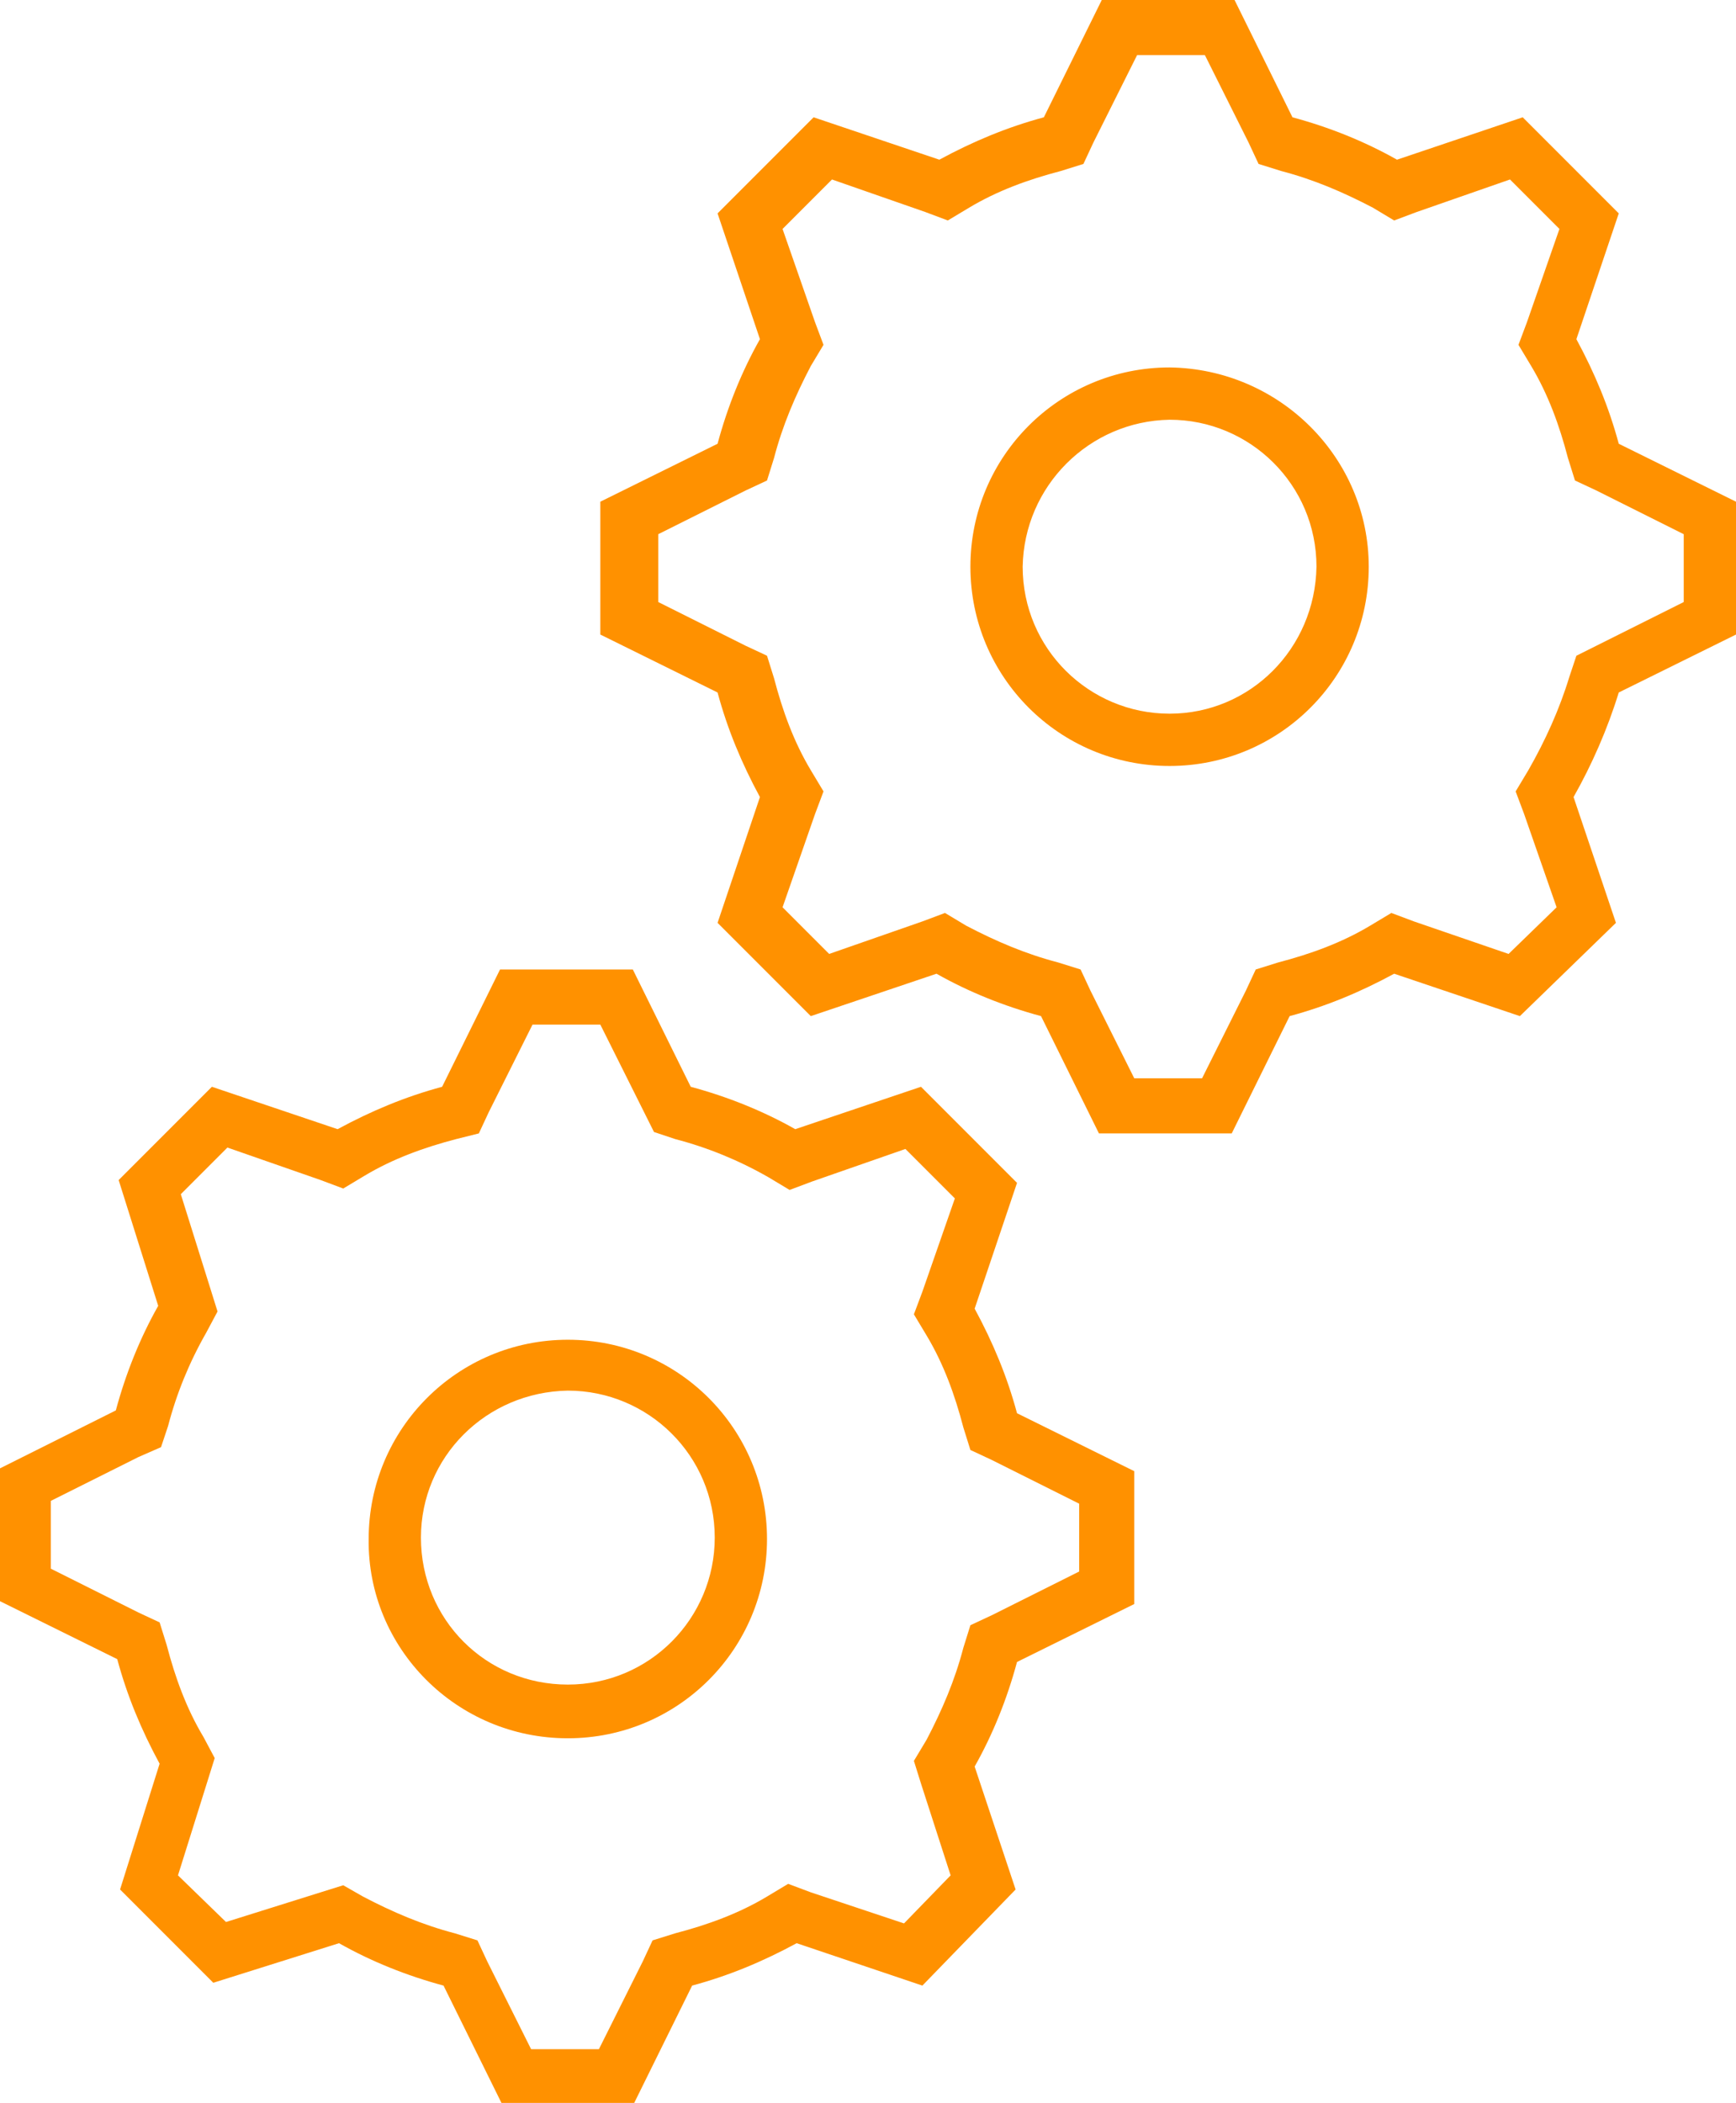
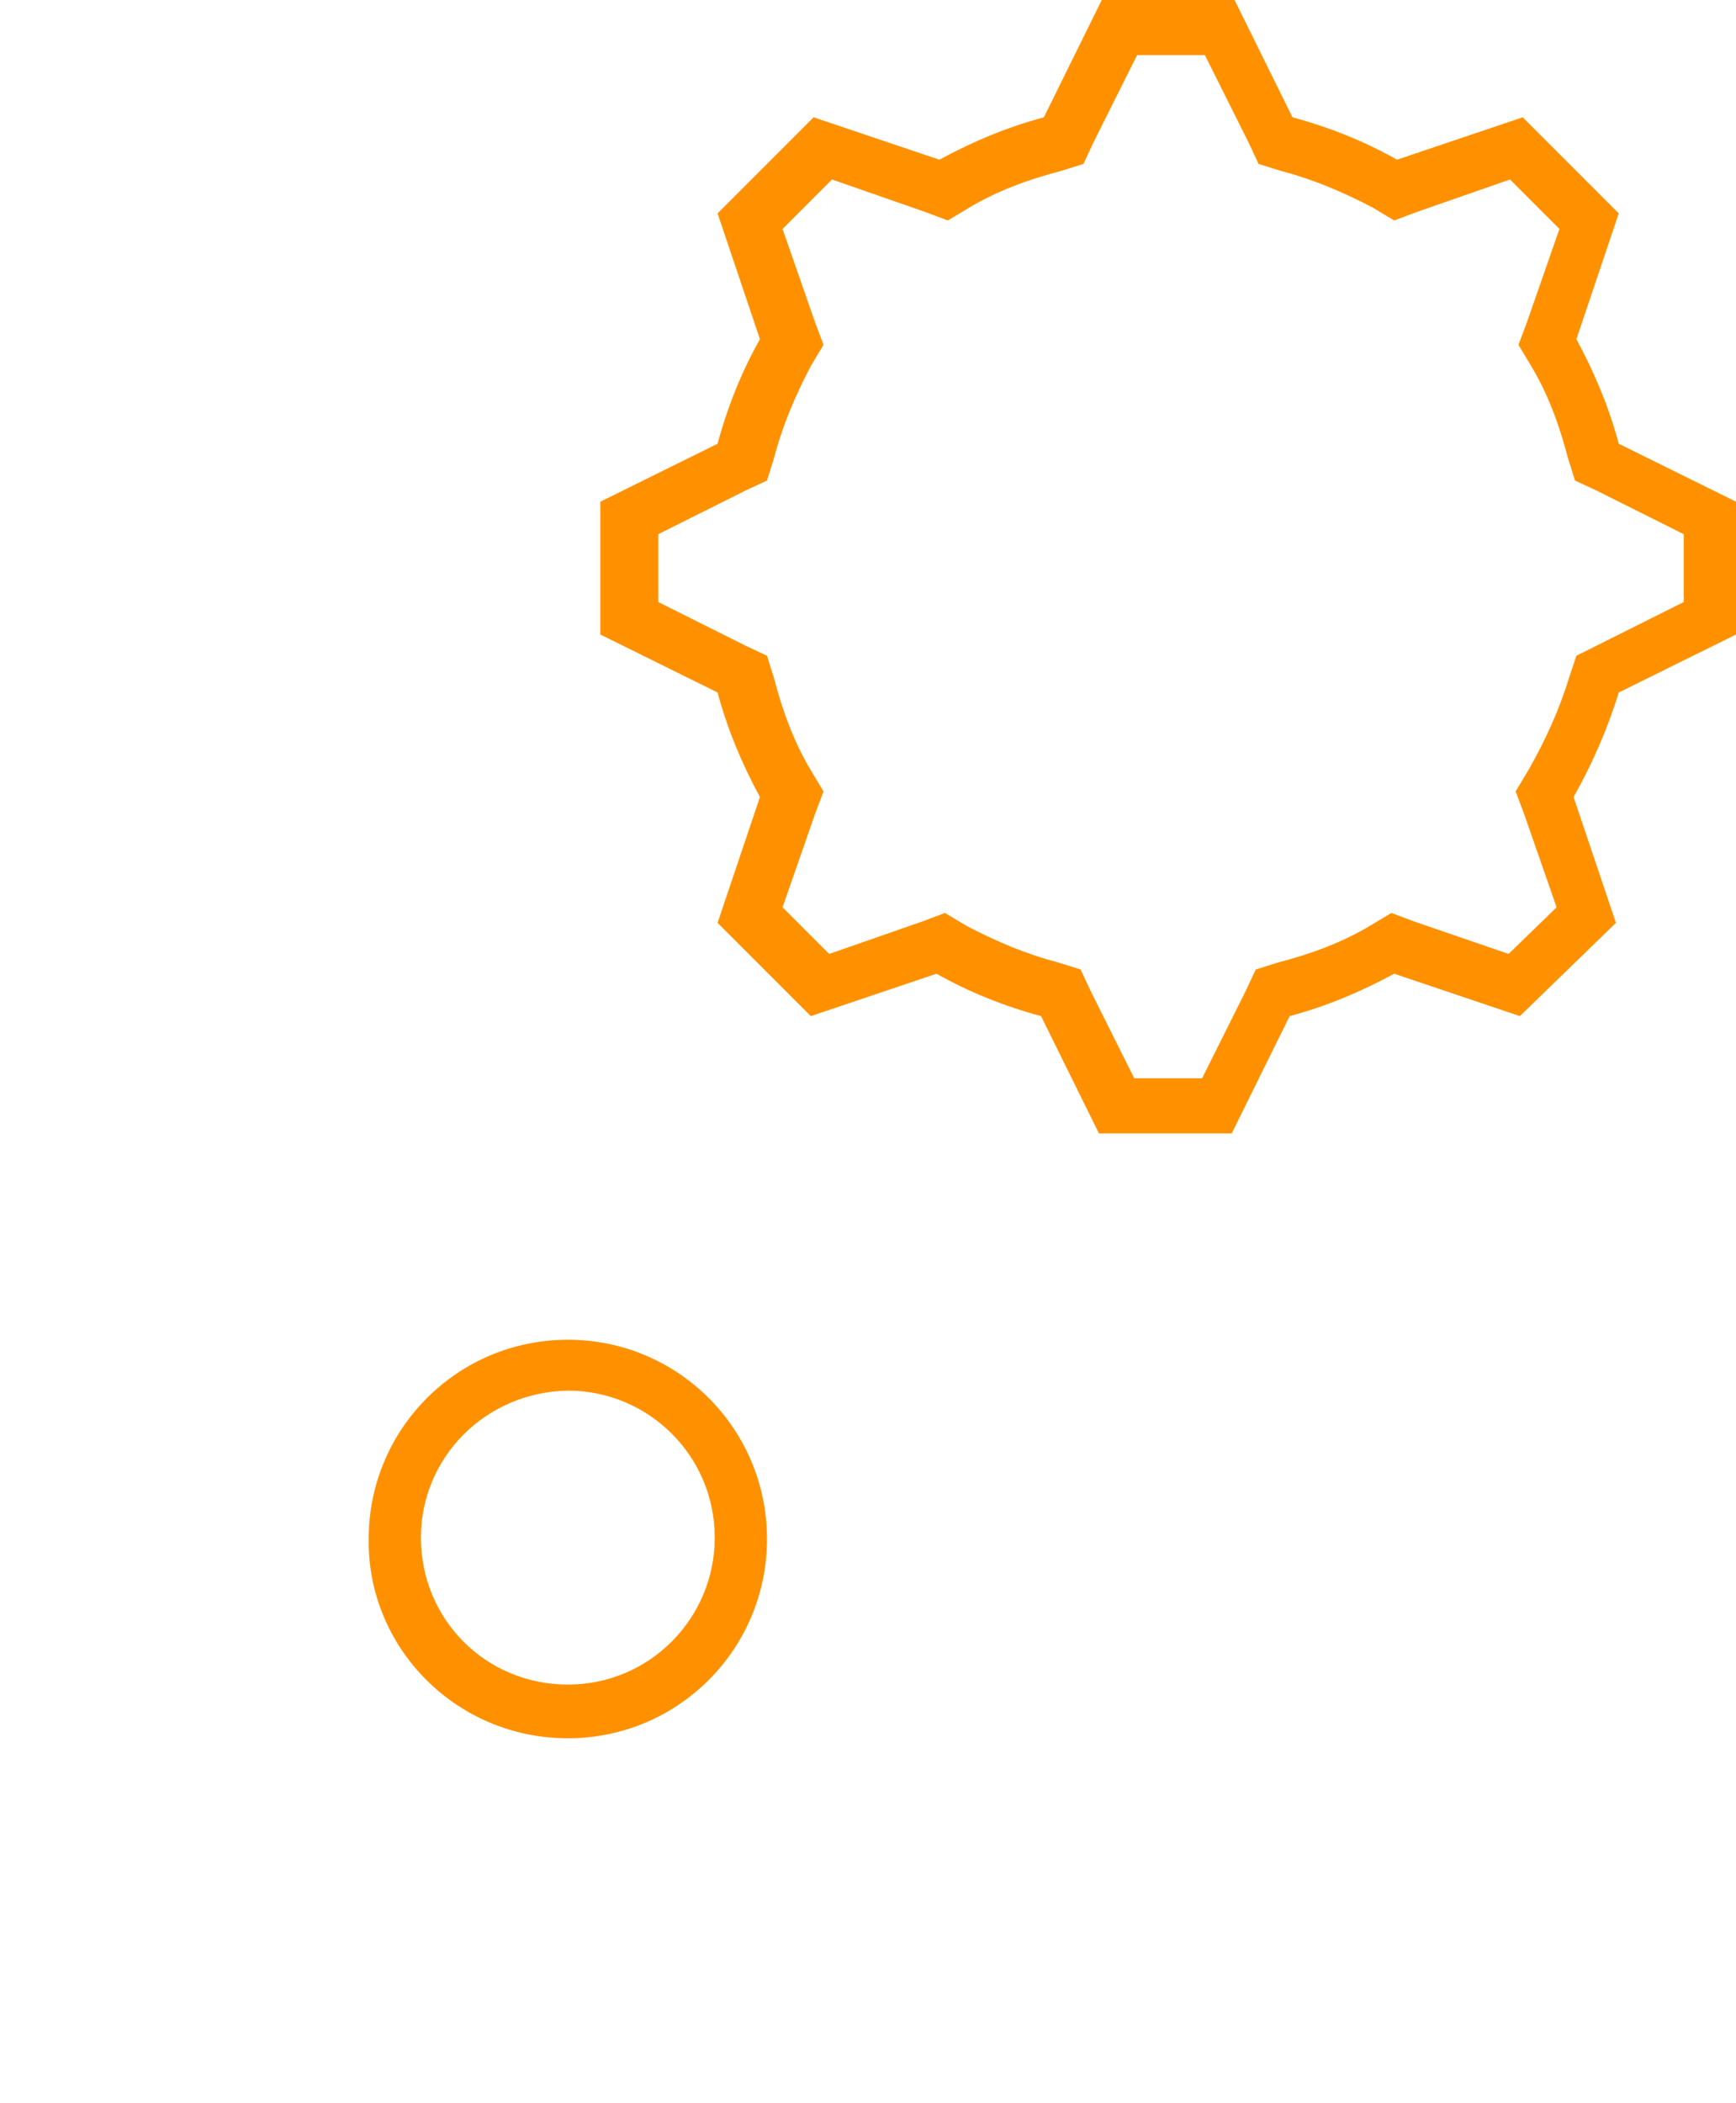
<svg xmlns="http://www.w3.org/2000/svg" version="1.1" id="Layer_1" x="0px" y="0px" viewBox="0 0 122.9 148.8" style="enable-background:new 0 0 122.9 148.8;">
  <style type="text/css">
	.st0{fill:#FF9100;}
</style>
  <g transform="translate(-492 -486)">
    <path class="st0" d="M603.4,542.4c1.3-2.3,2.4-4.8,3.2-7.4l8.3-4.1v-9.4l-8.3-4.1c-0.7-2.6-1.7-5-3-7.4l3-8.9l-6.8-6.8l-8.9,3&#10;  c-2.3-1.3-4.8-2.3-7.4-3l-4.1-8.3h-9.4l-4.1,8.3c-2.6,0.7-5,1.7-7.4,3l-8.9-3l-6.8,6.8l3,8.9c-1.3,2.3-2.3,4.8-3,7.4l-8.3,4.1v9.4&#10;  l8.3,4.1c0.7,2.6,1.7,5,3,7.4l-3,8.9l6.6,6.6l8.9-3c2.3,1.3,4.8,2.3,7.4,3l4.1,8.3h9.4l4.1-8.3c2.6-0.7,5-1.7,7.4-3l8.9,3l6.8-6.6&#10;  L603.4,542.4z M599.9,543.6l2.3,6.6l-3.4,3.3l-6.7-2.3l-1.6-0.6l-1.5,0.9c-2,1.2-4.2,2-6.5,2.6l-1.6,0.5l-0.7,1.5l-3.1,6.2h-4.8&#10;  l-3.1-6.2l-0.7-1.5l-1.6-0.5c-2.3-0.6-4.4-1.5-6.5-2.6l-1.5-0.9l-1.6,0.6l-6.6,2.3l-3.3-3.3l2.3-6.6l0.6-1.6l-0.9-1.5&#10;  c-1.2-2-2-4.2-2.6-6.5l-0.5-1.6l-1.5-0.7l-6.2-3.1v-4.8l6.2-3.1l1.5-0.7l0.5-1.6c0.6-2.3,1.5-4.4,2.6-6.5l0.9-1.5l-0.6-1.6&#10;  l-2.3-6.6l3.5-3.5l6.6,2.3l1.6,0.6l1.5-0.9c2-1.2,4.2-2,6.5-2.6l1.6-0.5l0.7-1.5l3.1-6.2h4.8l3.1,6.2l0.7,1.5l1.6,0.5&#10;  c2.3,0.6,4.4,1.5,6.5,2.6l1.5,0.9l1.6-0.6l6.6-2.3l3.5,3.5l-2.3,6.6l-0.6,1.6l0.9,1.5c1.2,2,2,4.2,2.6,6.5l0.5,1.6l1.5,0.7l6.2,3.1&#10;  v4.8l-6.2,3.1l-1.4,0.7l-0.5,1.5c-0.7,2.3-1.7,4.5-2.9,6.6l-0.9,1.5L599.9,543.6z" />
-     <path class="st0" d="M492,589.9v9.4l8.3,4.1c0.7,2.6,1.7,5,3,7.4l-2.8,8.9l6.6,6.6l8.9-2.8c2.3,1.3,4.8,2.3,7.4,3l4.1,8.3h9.4&#10;  l4.1-8.3c2.6-0.7,5-1.7,7.4-3l8.9,3l6.6-6.8L561,611c1.3-2.3,2.3-4.8,3-7.4l8.3-4.1v-9.4L564,586c-0.7-2.6-1.7-5-3-7.4l3-8.9&#10;  l-6.8-6.8l-8.9,3c-2.3-1.3-4.8-2.3-7.4-3l-4.1-8.3h-9.4l-4.1,8.3c-2.6,0.7-5,1.7-7.4,3l-8.9-3l-6.6,6.6l2.8,8.9&#10;  c-1.3,2.3-2.3,4.8-3,7.4L492,589.9z M503.4,588.4l0.5-1.5c0.6-2.3,1.5-4.5,2.7-6.6l0.8-1.5l-0.5-1.6l-2.1-6.7l3.3-3.3l6.6,2.3&#10;  l1.6,0.6l1.5-0.9c2-1.2,4.2-2,6.5-2.6l1.6-0.4l0.7-1.5l3.1-6.2h4.8l3.1,6.2l0.7,1.4l1.5,0.5c2.3,0.6,4.5,1.5,6.6,2.7l1.5,0.9&#10;  l1.6-0.6l6.6-2.3l3.5,3.5l-2.3,6.6l-0.6,1.6l0.9,1.5c1.2,2,2,4.2,2.6,6.5l0.5,1.6l1.5,0.7l6.2,3.1v4.8l-6.2,3.1l-1.5,0.7l-0.5,1.6&#10;  c-0.6,2.3-1.5,4.4-2.6,6.5l-0.9,1.5l0.5,1.6l2.1,6.5l-3.3,3.4l-6.6-2.2l-1.6-0.6l-1.5,0.9c-2,1.2-4.2,2-6.5,2.6l-1.6,0.5l-0.7,1.5&#10;  l-3.1,6.2h-4.8l-3.1-6.2l-0.7-1.5l-1.6-0.5c-2.3-0.6-4.4-1.5-6.5-2.6l-1.4-0.8l-1.6,0.5l-6.7,2.1l-3.4-3.3l2.1-6.7l0.5-1.6&#10;  l-0.8-1.5c-1.2-2-2-4.2-2.6-6.5l-0.5-1.6l-1.5-0.7l-6.2-3.1v-4.8l6.2-3.1L503.4,588.4z" />
-     <path class="st0" d="M574.8,512c-7.8,0-14.1,6.3-14.1,14.1c0,7.8,6.3,14.1,14.1,14.1c7.8,0,14.1-6.3,14.1-14.1&#10;  C588.9,518.4,582.6,512.1,574.8,512z M574.8,536.5c-5.7,0-10.4-4.6-10.4-10.4c0.1-5.7,4.7-10.3,10.4-10.4c5.7,0,10.4,4.6,10.4,10.4&#10;  C585.1,531.9,580.5,536.5,574.8,536.5L574.8,536.5z" />
    <path class="st0" d="M532.2,609c7.8,0,14.1-6.3,14.1-14.1c0-7.8-6.3-14.1-14.1-14.1c-7.8,0-14.1,6.3-14.1,14.1&#10;  C518,602.6,524.3,609,532.2,609C532.1,609,532.1,609,532.2,609z M532.2,584.4c5.7,0,10.4,4.6,10.4,10.4c0,5.7-4.6,10.4-10.4,10.4&#10;  s-10.4-4.6-10.4-10.4C521.8,589.1,526.4,584.5,532.2,584.4z" />
  </g>
</svg>